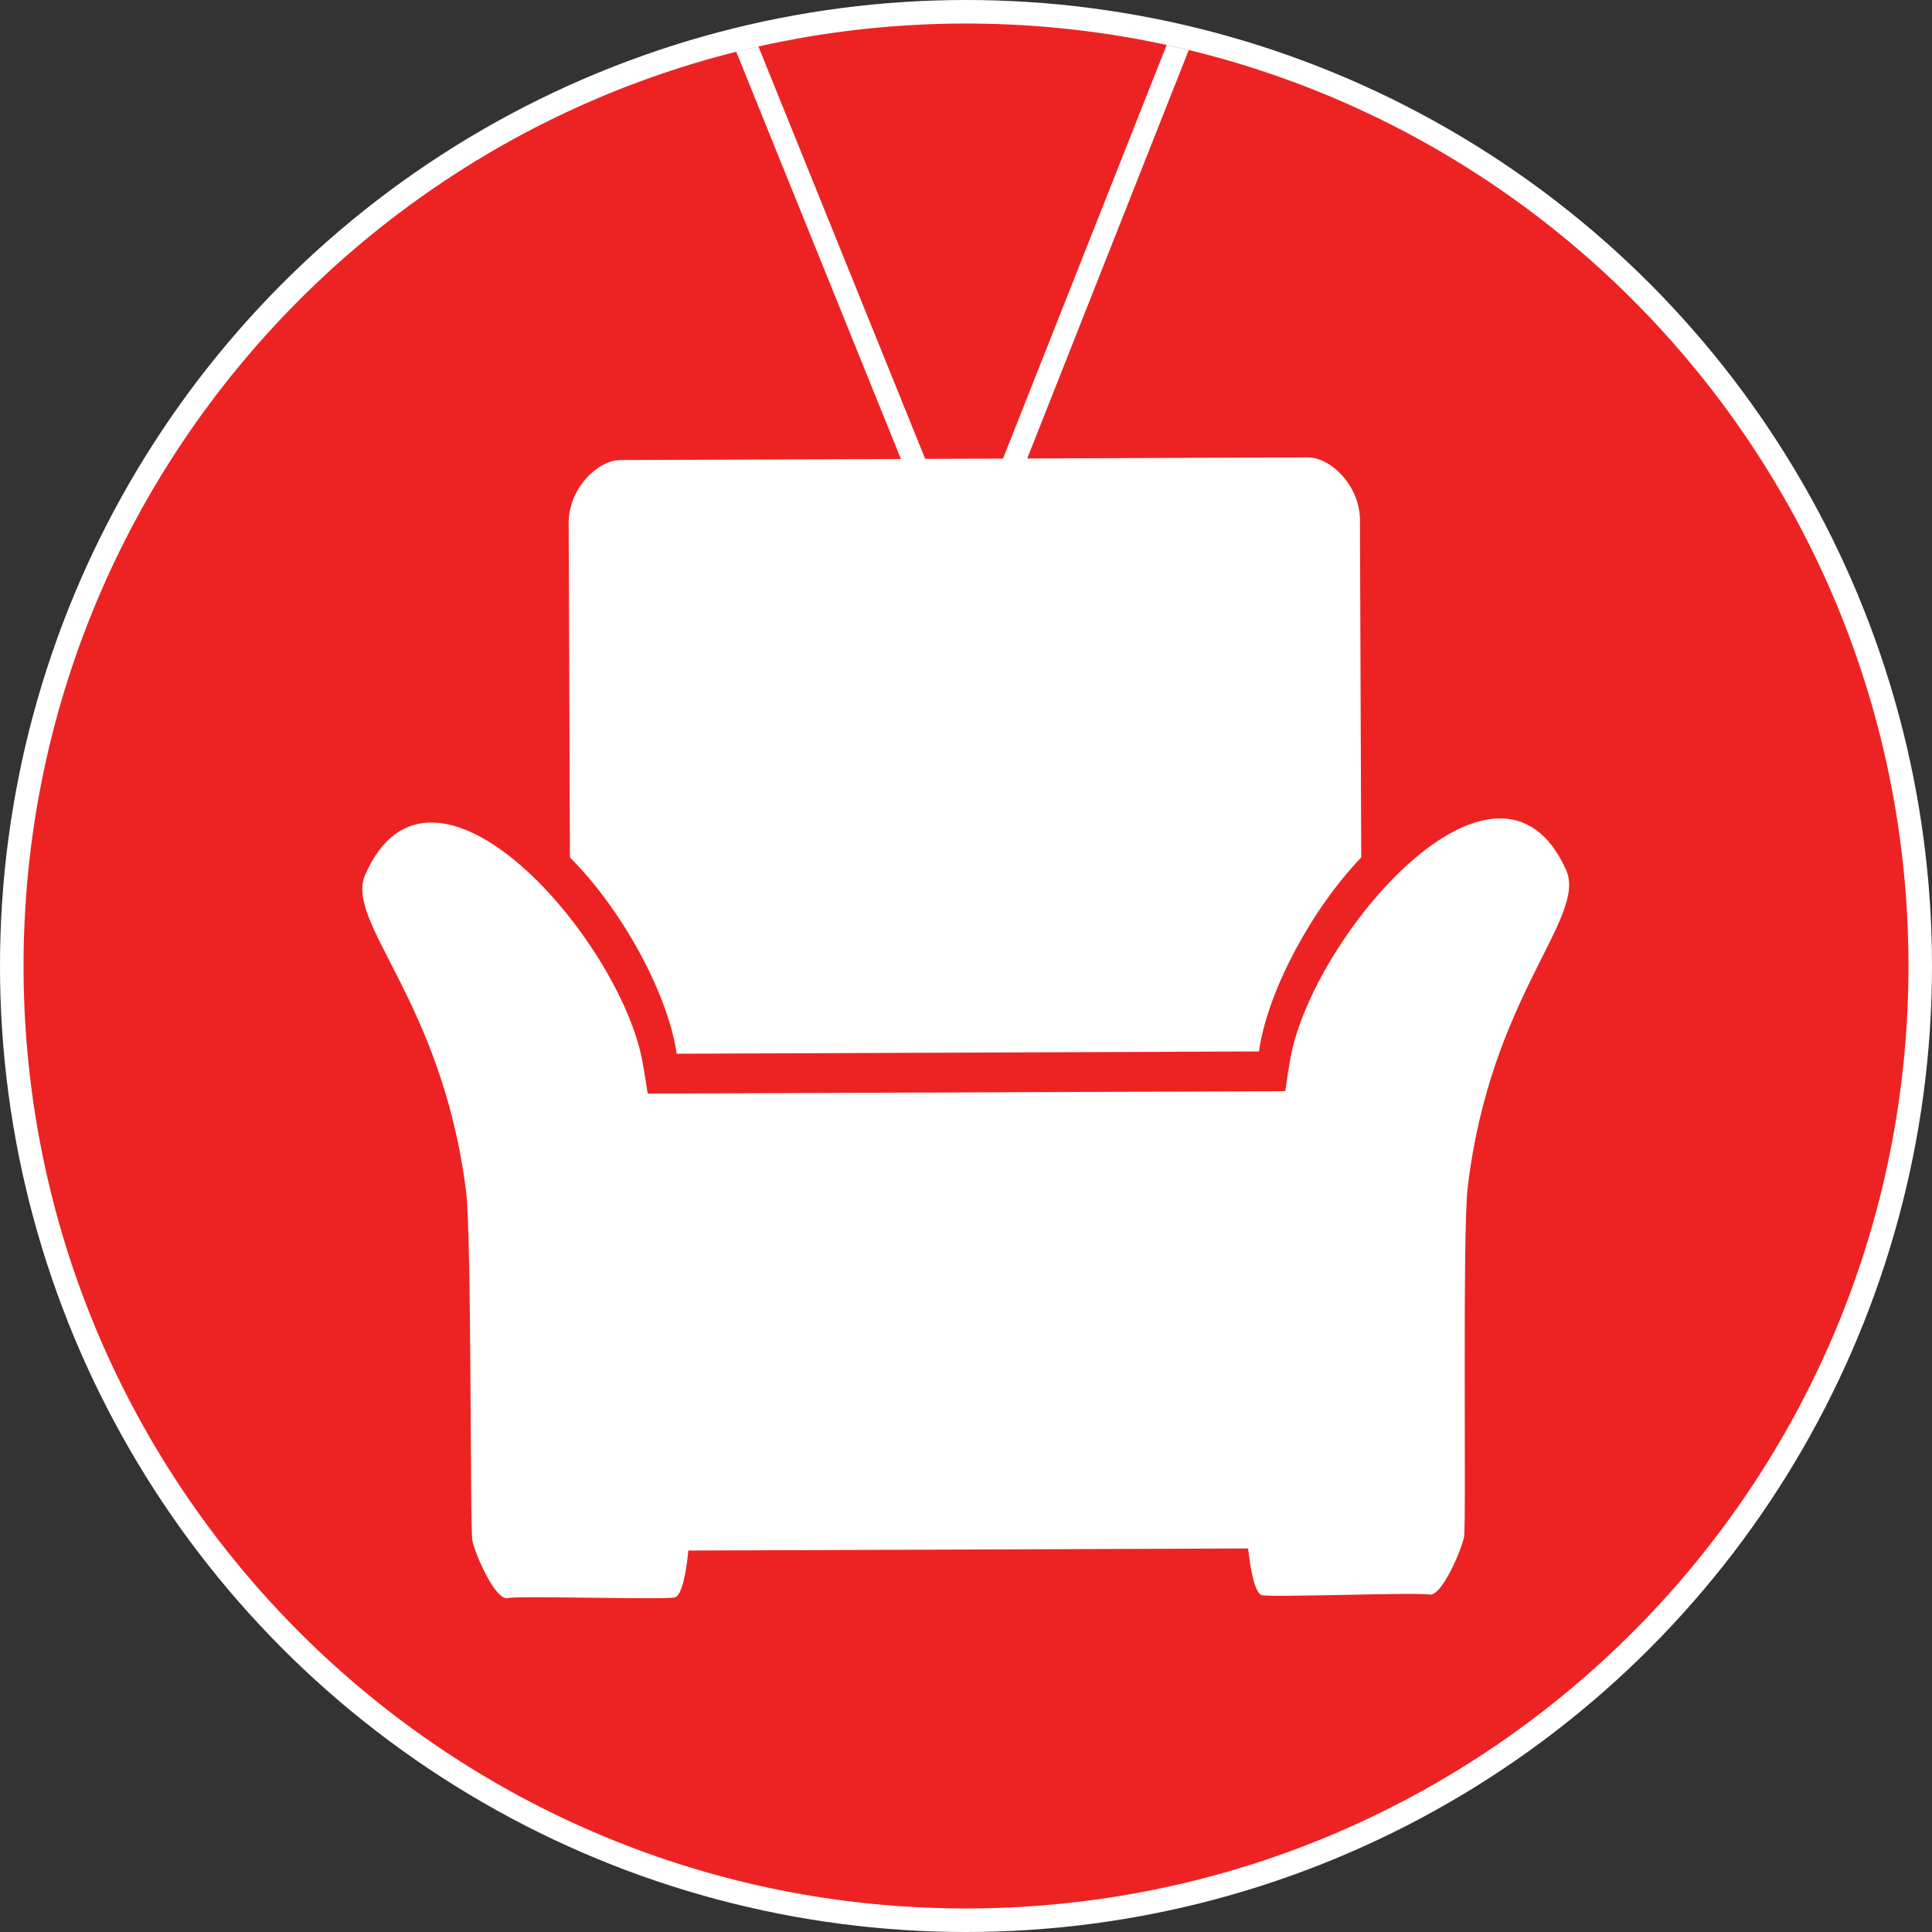
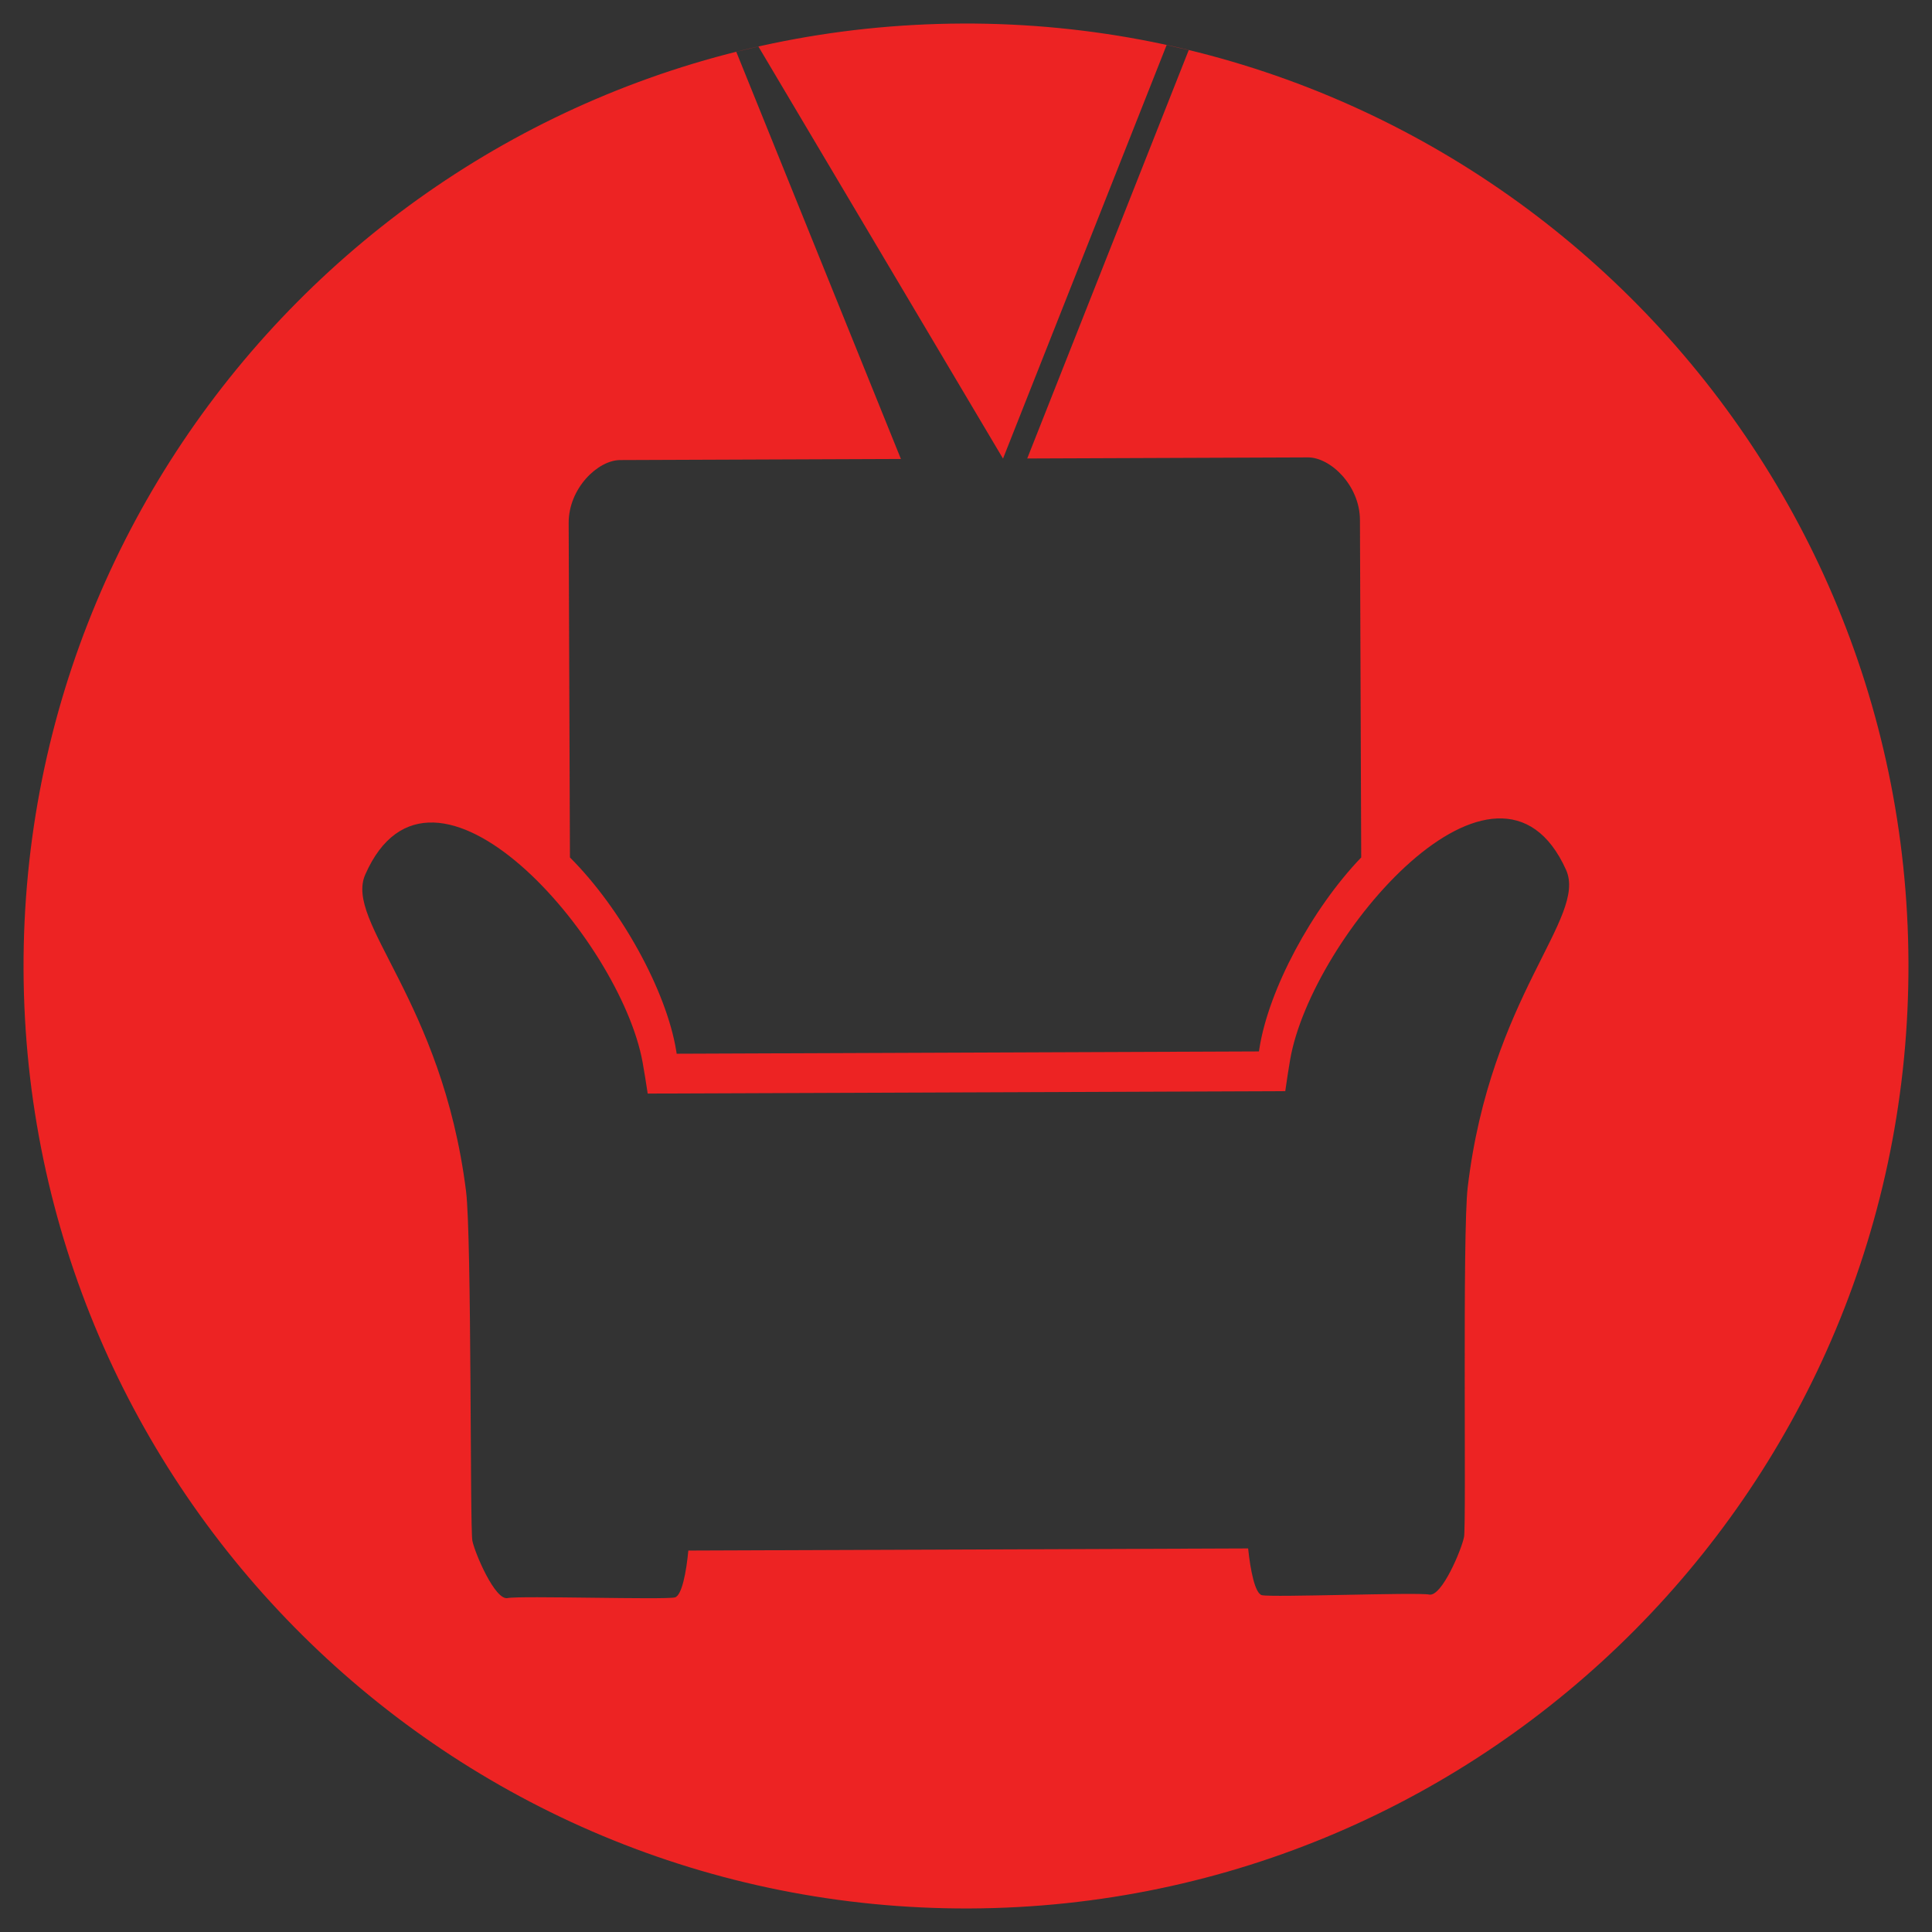
<svg xmlns="http://www.w3.org/2000/svg" width="32" height="32" viewBox="0 0 32 32" fill="none">
  <rect x="0" y="0" width="32" height="32" fill="#333333" stroke="none" />
-   <circle cx="16" cy="16" r="16" fill="white" />
-   <path d="M31.61 15.941C31.643 24.562 24.681 31.576 16.06 31.61C7.439 31.643 0.423 24.681 0.39 16.06C0.358 7.439 7.32 0.423 15.941 0.39C24.562 0.357 31.577 7.319 31.61 15.941ZM25.939 14.408C24.812 11.905 21.724 15.511 21.369 17.55C21.344 17.691 21.318 17.867 21.288 18.073L10.728 18.113C10.697 17.909 10.668 17.732 10.643 17.592C10.273 15.555 7.157 11.972 6.05 14.485C5.701 15.278 7.32 16.559 7.719 19.728C7.815 20.485 7.782 25.314 7.824 25.52C7.866 25.727 8.2 26.511 8.407 26.469C8.613 26.427 11.014 26.5 11.178 26.458C11.293 26.429 11.367 26.041 11.401 25.682L20.673 25.647C20.71 26.005 20.786 26.393 20.901 26.421C21.067 26.462 23.466 26.37 23.673 26.411C23.88 26.451 24.209 25.664 24.249 25.457C24.289 25.25 24.219 20.422 24.31 19.664C24.686 16.492 26.293 15.199 25.939 14.408ZM11.208 17.453L20.852 17.415C20.854 17.398 20.857 17.381 20.86 17.364C21.013 16.389 21.729 15.053 22.546 14.202L22.525 8.613C22.523 8.039 22.035 7.575 21.664 7.576L17.014 7.594L19.689 0.83C19.568 0.801 19.445 0.773 19.323 0.746L16.613 7.596L15.324 7.6L12.562 0.771C12.439 0.799 12.317 0.828 12.195 0.858L14.922 7.602L10.271 7.62C9.901 7.622 9.416 8.09 9.419 8.664L9.44 14.202C10.284 15.044 11.037 16.407 11.2 17.402C11.203 17.418 11.205 17.435 11.208 17.453Z" fill="#ED2323" />
+   <path d="M31.61 15.941C31.643 24.562 24.681 31.576 16.06 31.61C7.439 31.643 0.423 24.681 0.39 16.06C0.358 7.439 7.32 0.423 15.941 0.39C24.562 0.357 31.577 7.319 31.61 15.941ZM25.939 14.408C24.812 11.905 21.724 15.511 21.369 17.55C21.344 17.691 21.318 17.867 21.288 18.073L10.728 18.113C10.697 17.909 10.668 17.732 10.643 17.592C10.273 15.555 7.157 11.972 6.05 14.485C5.701 15.278 7.32 16.559 7.719 19.728C7.815 20.485 7.782 25.314 7.824 25.52C7.866 25.727 8.2 26.511 8.407 26.469C8.613 26.427 11.014 26.5 11.178 26.458C11.293 26.429 11.367 26.041 11.401 25.682L20.673 25.647C20.71 26.005 20.786 26.393 20.901 26.421C21.067 26.462 23.466 26.37 23.673 26.411C23.88 26.451 24.209 25.664 24.249 25.457C24.289 25.25 24.219 20.422 24.31 19.664C24.686 16.492 26.293 15.199 25.939 14.408ZM11.208 17.453L20.852 17.415C20.854 17.398 20.857 17.381 20.86 17.364C21.013 16.389 21.729 15.053 22.546 14.202L22.525 8.613C22.523 8.039 22.035 7.575 21.664 7.576L17.014 7.594L19.689 0.83C19.568 0.801 19.445 0.773 19.323 0.746L16.613 7.596L12.562 0.771C12.439 0.799 12.317 0.828 12.195 0.858L14.922 7.602L10.271 7.62C9.901 7.622 9.416 8.09 9.419 8.664L9.44 14.202C10.284 15.044 11.037 16.407 11.2 17.402C11.203 17.418 11.205 17.435 11.208 17.453Z" fill="#ED2323" />
</svg>